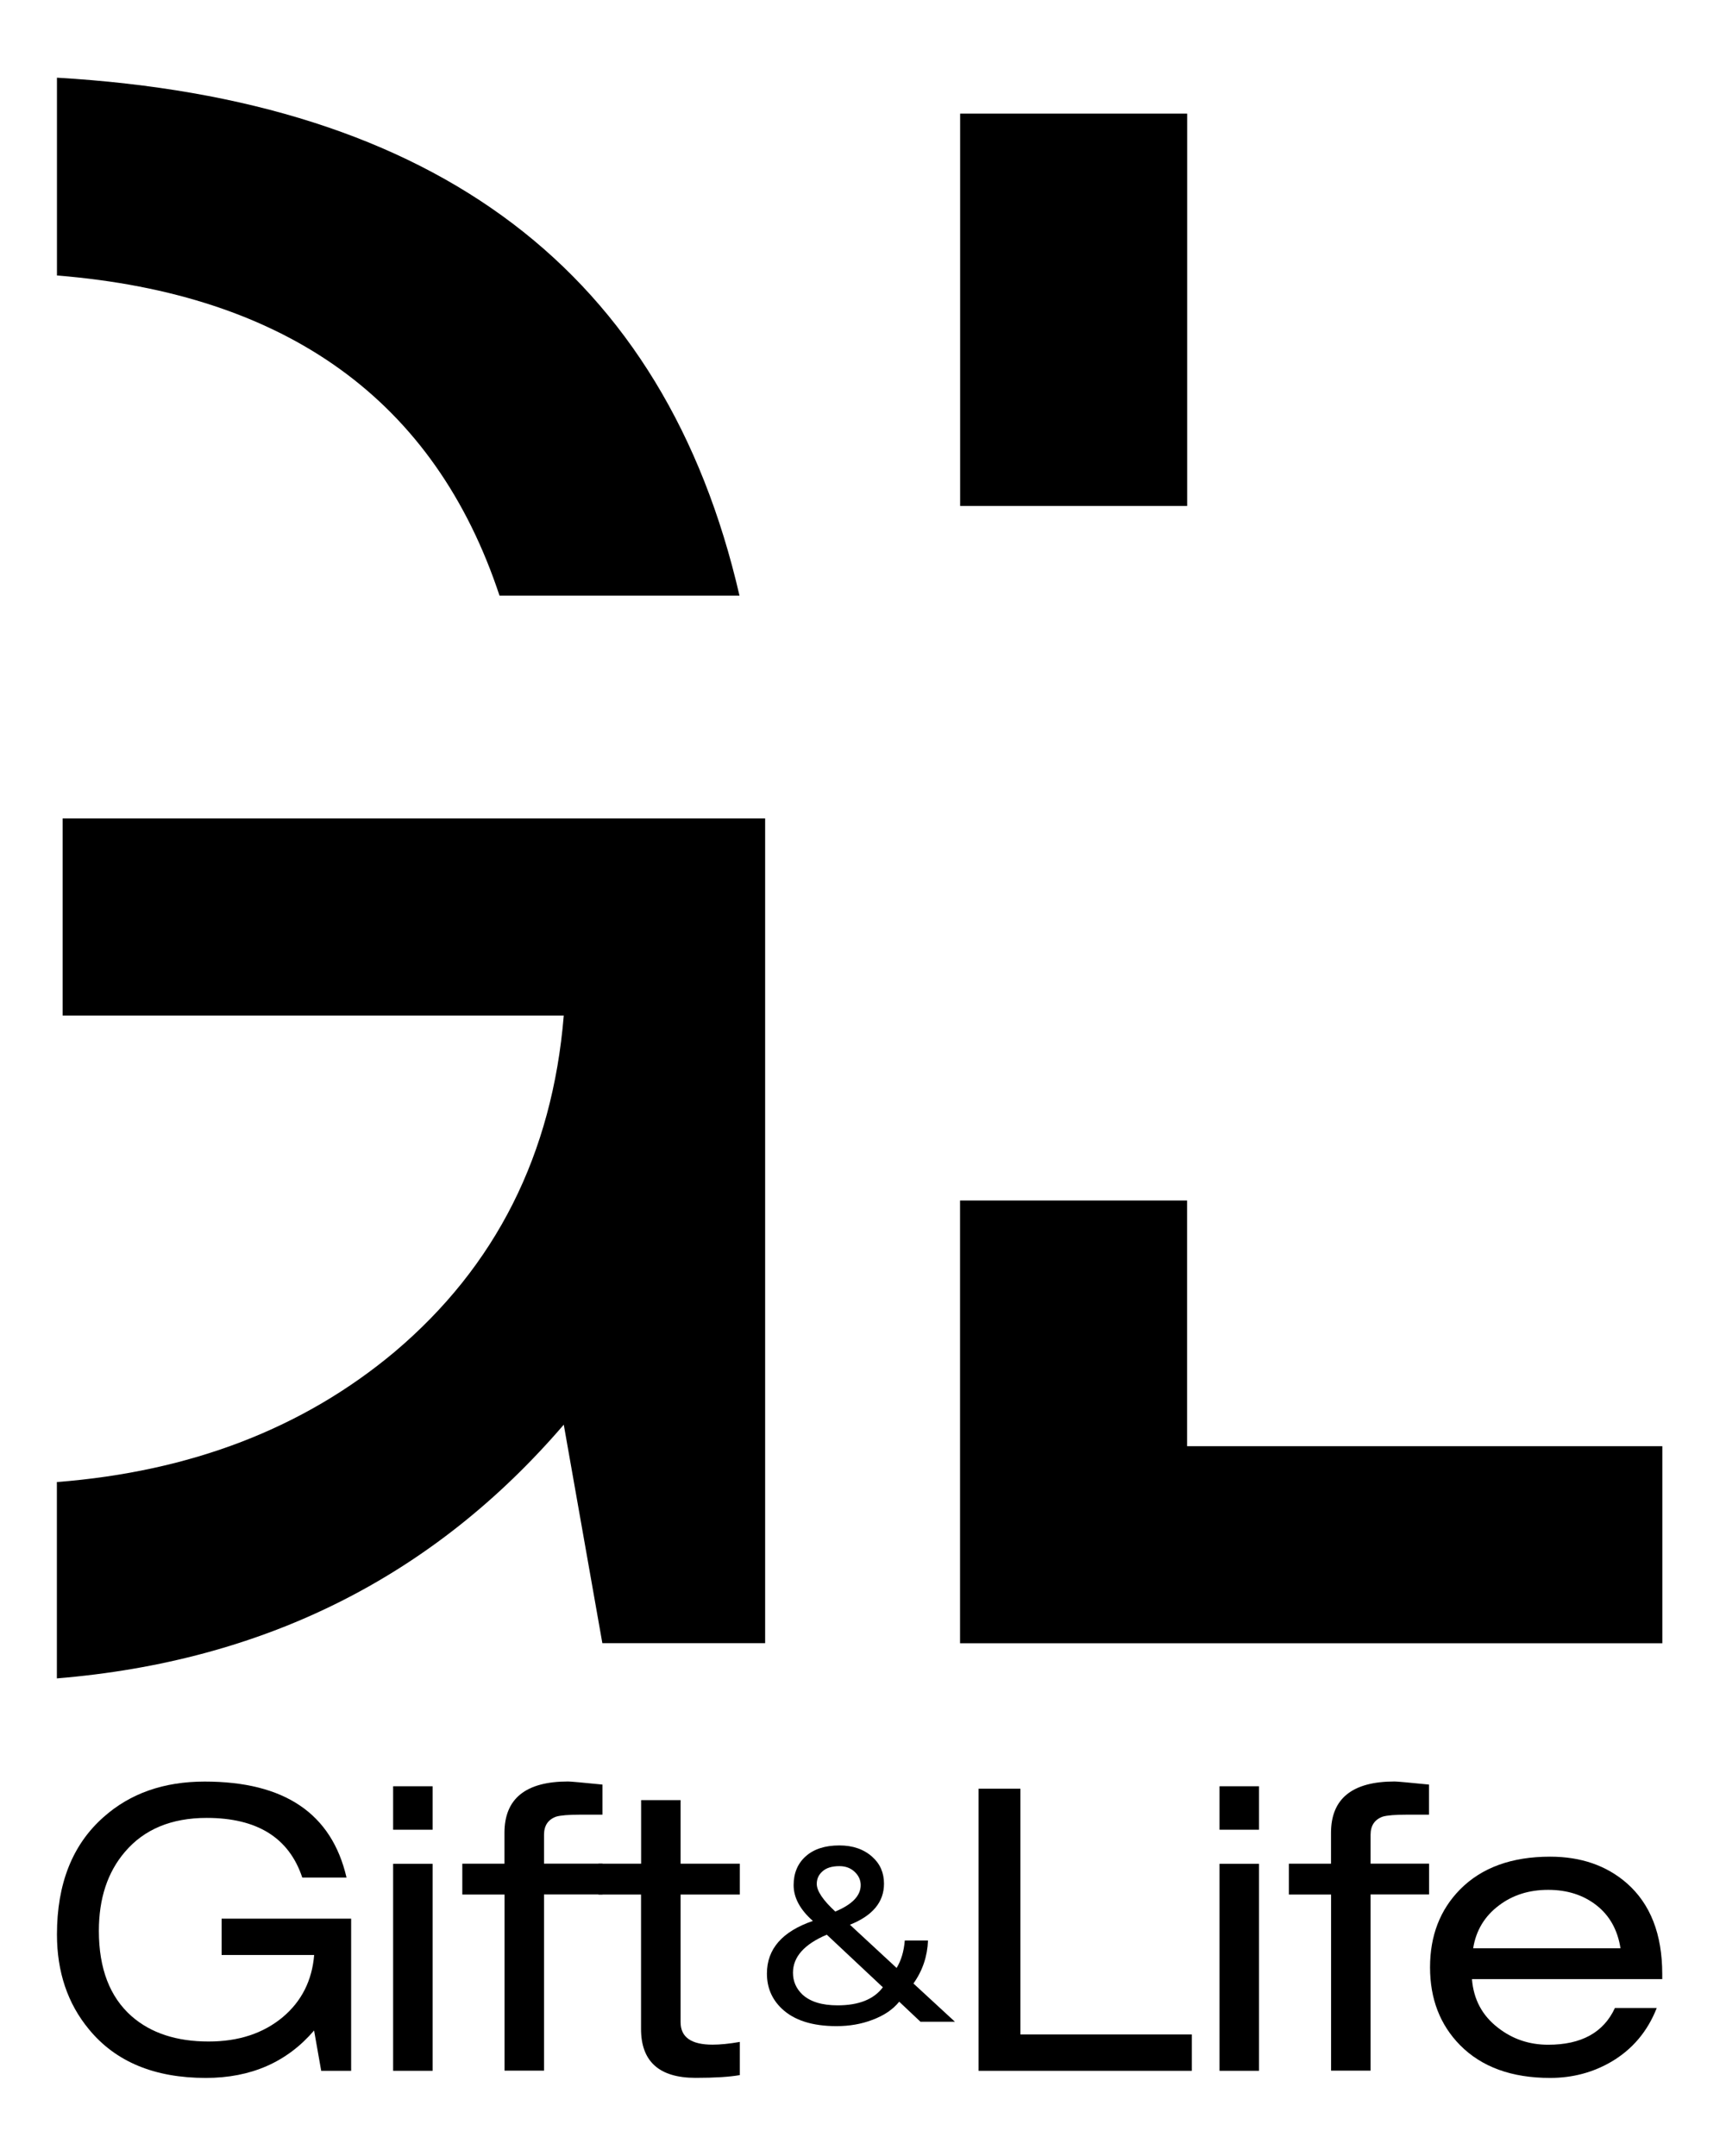
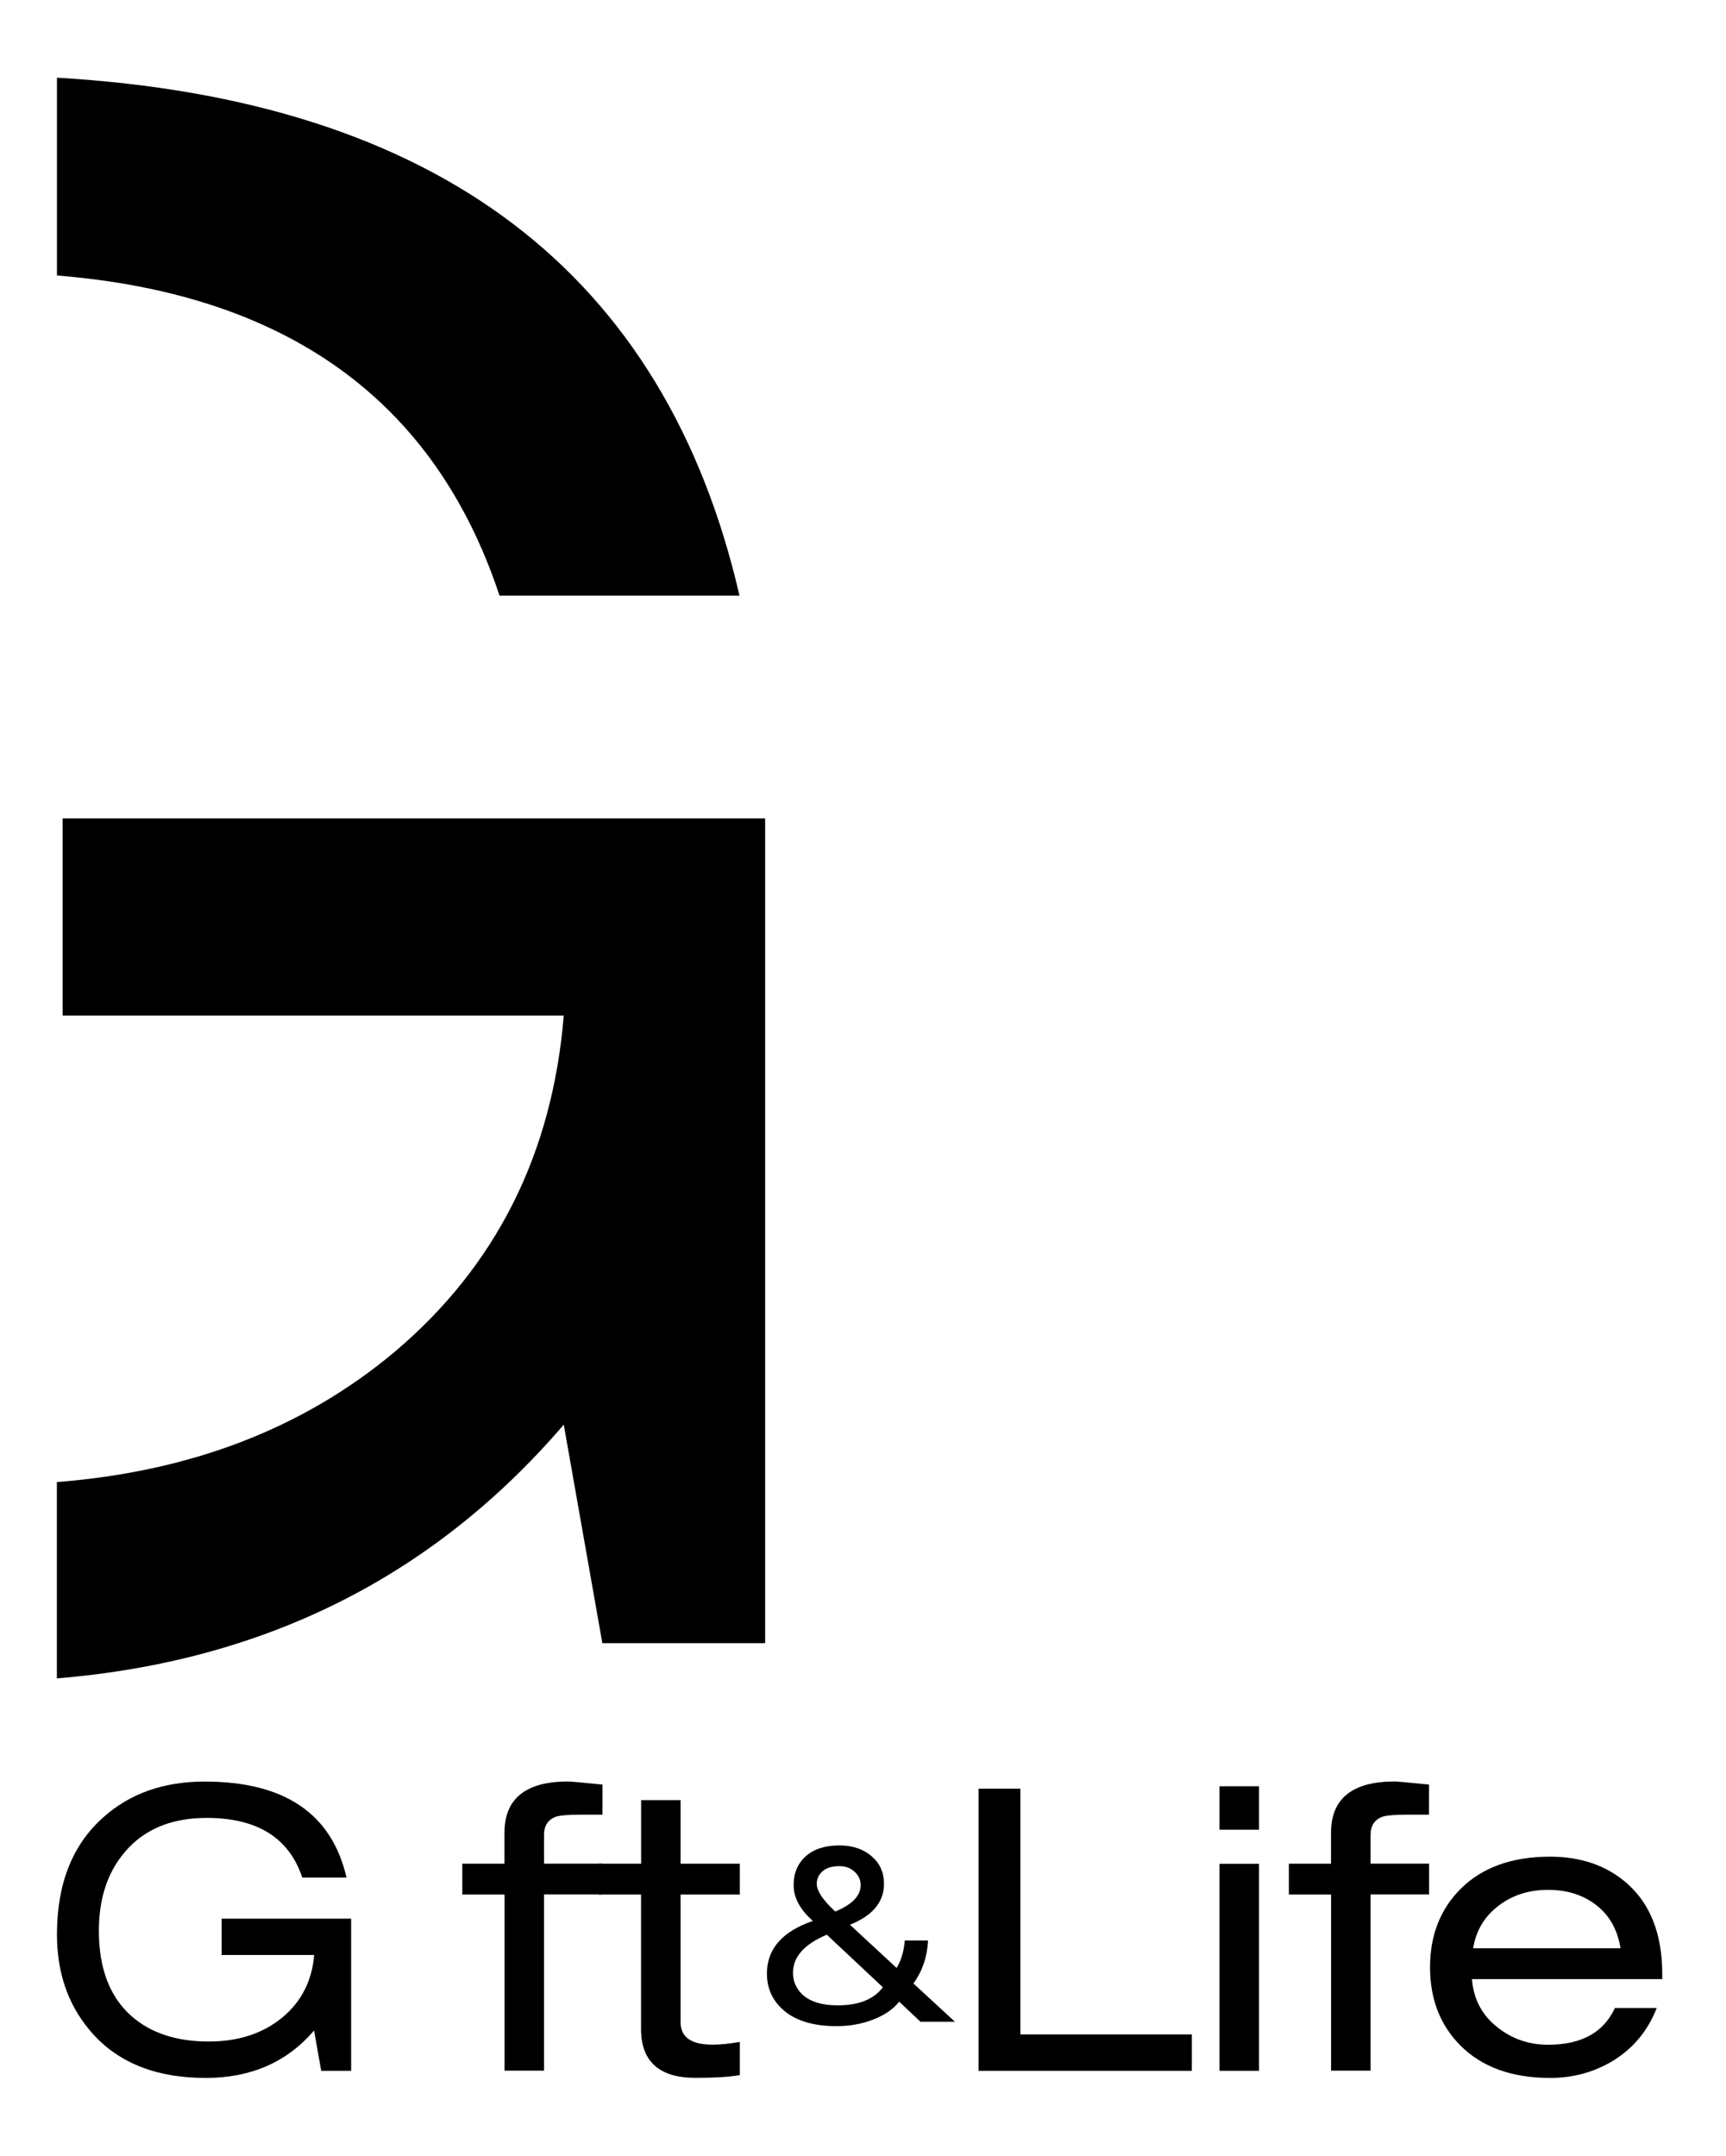
<svg xmlns="http://www.w3.org/2000/svg" version="1.1" id="レイヤー_1" x="0px" y="0px" viewBox="0 0 213.33 266.37" style="enable-background:new 0 0 213.33 266.37;" xml:space="preserve">
  <style type="text/css">
	.st0{fill:none;stroke:#000000;stroke-width:0.6;stroke-miterlimit:10;}
</style>
  <g>
    <g>
      <path d="M27.39,241.57v-4.49h16.01v18.8H39.7l-0.88-4.98c-3.35,3.91-7.81,5.86-13.38,5.86c-6.35,0-11.16-2-14.45-6.01    c-2.64-3.19-3.95-7.1-3.95-11.72c0-6.28,1.92-11.11,5.76-14.5c3.29-2.93,7.45-4.39,12.5-4.39c9.86,0,15.7,3.95,17.53,11.86h-5.47    c-1.63-4.91-5.57-7.37-11.81-7.37c-4.36,0-7.73,1.4-10.11,4.2c-2.15,2.51-3.22,5.76-3.22,9.76c0,4.65,1.35,8.17,4.05,10.55    c2.38,2.08,5.55,3.12,9.52,3.12c3.71,0,6.77-1.01,9.18-3.03c2.31-1.95,3.6-4.51,3.86-7.66H27.39z" />
-       <path d="M48.59,226.09v-5.37h4.88v5.37H48.59z M48.59,255.88v-25.58h4.88v25.58H48.59z" />
      <path d="M62.35,230.29v-3.81c0-4.23,2.62-6.35,7.86-6.35c0.32,0,1.74,0.13,4.25,0.38v3.72c-1.24,0-2.15,0-2.73,0    c-1.43,0-2.43,0.08-2.98,0.24c-1.01,0.36-1.51,1.11-1.51,2.25v3.56h7.23v3.81h-7.23v21.77h-4.88V234.1h-5.22v-3.81H62.35z" />
      <path d="M79.24,230.29v-7.86h4.88v7.86h7.32v3.81h-7.32v15.77c0,1.86,1.32,2.78,3.95,2.78c0.94,0,2.07-0.11,3.37-0.34v4.1    c-1.3,0.23-3.12,0.34-5.47,0.34c-4.49,0-6.74-2.02-6.74-6.05v-16.6h-5.27v-3.81H79.24z" />
      <path d="M113.76,249.81l-2.62-2.47c-0.79,0.98-1.91,1.73-3.36,2.26c-1.34,0.51-2.81,0.76-4.39,0.76c-2.99,0-5.25-0.72-6.77-2.17    c-1.22-1.16-1.83-2.6-1.83-4.33c0-3.03,1.89-5.2,5.68-6.5c-1.59-1.4-2.38-2.88-2.38-4.42c0-1.48,0.5-2.68,1.5-3.57    c1-0.89,2.38-1.34,4.15-1.34c1.67,0,3.02,0.47,4.06,1.4c0.98,0.87,1.46,1.98,1.46,3.33c0,2.26-1.4,3.95-4.21,5.07l5.77,5.34    c0.57-0.94,0.9-2.06,1.01-3.39h2.87c-0.08,1.97-0.68,3.74-1.8,5.31l5.13,4.73H113.76z M109.12,245.56l-6.93-6.5    c-2.79,1.18-4.18,2.75-4.18,4.7c0,1.06,0.39,1.95,1.16,2.69c0.98,0.9,2.43,1.34,4.36,1.34C106.14,247.79,108,247.05,109.12,245.56    z M100.95,232.78c0,0.87,0.76,2.01,2.29,3.42c2.09-0.87,3.14-1.96,3.14-3.26c0-0.63-0.25-1.18-0.75-1.65    c-0.5-0.47-1.12-0.7-1.88-0.7c-0.92,0-1.61,0.21-2.09,0.64C101.18,231.65,100.95,232.17,100.95,232.78z" />
      <path d="M120.95,255.88v-34.86h5.17v30.37h21.19v4.49H120.95z" />
      <path d="M150.73,226.09v-5.37h4.88v5.37H150.73z M150.73,255.88v-25.58h4.88v25.58H150.73z" />
      <path d="M164.51,230.29v-3.81c0-4.23,2.62-6.35,7.86-6.35c0.32,0,1.74,0.13,4.25,0.38v3.72c-1.24,0-2.15,0-2.73,0    c-1.43,0-2.43,0.08-2.98,0.24c-1.01,0.36-1.51,1.11-1.51,2.25v3.56h7.23v3.81h-7.23v21.77h-4.88V234.1h-5.22v-3.81H164.51z" />
      <path d="M205.46,244.55h-23.53c0.2,2.51,1.27,4.51,3.22,6.01c1.79,1.4,3.86,2.1,6.2,2.1c4.1,0,6.85-1.51,8.25-4.54h5.17    c-1.14,2.9-3.01,5.11-5.61,6.64c-2.28,1.33-4.8,2-7.57,2c-4.75,0-8.46-1.35-11.13-4.05c-2.47-2.51-3.71-5.71-3.71-9.62    c0-3.91,1.24-7.11,3.71-9.62c2.67-2.7,6.38-4.05,11.13-4.05c3.81,0,6.96,1.09,9.47,3.27c2.93,2.57,4.39,6.31,4.39,11.23V244.55z     M182.08,240.74h18.21c-0.36-2.28-1.35-4.05-2.98-5.32c-1.63-1.27-3.61-1.9-5.96-1.9s-4.36,0.63-6.05,1.9    C183.51,236.75,182.43,238.53,182.08,240.74z" />
    </g>
    <g>
-       <path d="M118.67,62.52V14.04h28.06v48.48H118.67z M146.72,178.7v-30.36h-28.06v54.71h86.8V178.7H146.72z" />
      <path d="M7.04,9.6c47.02,2.74,75.15,24.06,84.36,64H61.74C53.76,49.51,35.5,36.34,7.04,34.04V9.6z M7.74,101.13v24.36h61.94    c-1.41,17.12-8.38,30.97-20.91,41.56c-11.28,9.45-25.2,14.79-41.74,16.08v24.26c25.61-2.1,46.5-12.54,62.65-31.35l4.77,27h20.12    V101.13H7.74z" />
    </g>
  </g>
  <g>
    <g>
      <path d="M-153.46-242.9c0-0.5,0.08-0.95,0.23-1.36c0.15-0.41,0.37-0.76,0.66-1.05c0.29-0.29,0.64-0.52,1.04-0.68    c0.41-0.16,0.86-0.24,1.36-0.24c0.51,0,0.96,0.07,1.35,0.22s0.71,0.35,0.98,0.6s0.46,0.55,0.6,0.89s0.2,0.71,0.2,1.09    c0,0.45-0.07,0.85-0.22,1.2c-0.15,0.35-0.35,0.65-0.59,0.92c-0.25,0.27-0.52,0.51-0.84,0.72c-0.31,0.21-0.63,0.41-0.96,0.6    c-0.33,0.19-0.65,0.37-0.96,0.54s-0.6,0.36-0.85,0.55c-0.16,0.12-0.32,0.26-0.48,0.4c-0.15,0.14-0.29,0.29-0.42,0.45    c-0.12,0.16-0.23,0.34-0.3,0.54c-0.08,0.2-0.12,0.42-0.13,0.65h5.66v0.78h-6.64c0.01-0.49,0.06-0.93,0.16-1.32    c0.1-0.39,0.31-0.78,0.63-1.15c0.35-0.4,0.72-0.75,1.1-1.04c0.38-0.29,0.75-0.54,1.12-0.77c0.36-0.23,0.71-0.43,1.04-0.62    c0.33-0.19,0.61-0.39,0.86-0.61s0.45-0.47,0.59-0.75c0.14-0.28,0.22-0.62,0.22-1.02c0-0.33-0.06-0.62-0.17-0.88    c-0.12-0.26-0.27-0.48-0.48-0.66c-0.2-0.18-0.44-0.32-0.71-0.41c-0.27-0.09-0.56-0.14-0.88-0.14c-0.34,0-0.64,0.07-0.91,0.21    c-0.27,0.14-0.51,0.32-0.71,0.55c-0.2,0.23-0.35,0.5-0.45,0.81c-0.11,0.31-0.15,0.63-0.13,0.98H-153.46z" />
      <path d="M-142.44-246.22c0.5,0,0.93,0.07,1.3,0.22c0.36,0.15,0.67,0.35,0.93,0.61s0.46,0.56,0.62,0.91s0.28,0.71,0.37,1.1    s0.14,0.79,0.17,1.2s0.04,0.82,0.04,1.21c0,0.67-0.05,1.32-0.14,1.93c-0.1,0.61-0.27,1.16-0.53,1.63    c-0.25,0.47-0.6,0.85-1.04,1.12c-0.44,0.28-1.01,0.42-1.71,0.42c-0.7,0-1.27-0.14-1.72-0.42c-0.45-0.28-0.8-0.66-1.05-1.13    c-0.25-0.48-0.43-1.03-0.53-1.66c-0.1-0.63-0.14-1.29-0.14-1.99c0-0.64,0.04-1.27,0.13-1.89c0.09-0.61,0.25-1.16,0.5-1.65    c0.24-0.48,0.59-0.88,1.04-1.17C-143.76-246.07-143.17-246.22-142.44-246.22z M-139.94-241.07c0-0.55-0.03-1.08-0.09-1.61    c-0.06-0.52-0.18-0.99-0.37-1.4c-0.18-0.41-0.44-0.74-0.77-0.99c-0.33-0.25-0.77-0.37-1.3-0.37c-0.51,0-0.92,0.13-1.25,0.38    c-0.32,0.25-0.57,0.59-0.76,1.02c-0.18,0.42-0.31,0.9-0.38,1.44c-0.07,0.54-0.11,1.08-0.11,1.64c0,0.65,0.04,1.25,0.12,1.78    s0.22,0.99,0.41,1.36c0.19,0.37,0.45,0.67,0.77,0.87c0.32,0.21,0.73,0.31,1.22,0.31c0.55,0,0.99-0.13,1.32-0.4    c0.33-0.27,0.58-0.61,0.76-1.04c0.17-0.42,0.29-0.9,0.35-1.43S-139.94-240.56-139.94-241.07z" />
      <path d="M-137.45-242.9c0-0.5,0.08-0.95,0.23-1.36c0.15-0.41,0.37-0.76,0.66-1.05c0.29-0.29,0.64-0.52,1.04-0.68    c0.41-0.16,0.86-0.24,1.36-0.24c0.51,0,0.96,0.07,1.35,0.22s0.71,0.35,0.98,0.6s0.46,0.55,0.6,0.89s0.2,0.71,0.2,1.09    c0,0.45-0.07,0.85-0.22,1.2c-0.15,0.35-0.35,0.65-0.59,0.92c-0.25,0.27-0.52,0.51-0.84,0.72c-0.31,0.21-0.63,0.41-0.96,0.6    c-0.33,0.19-0.65,0.37-0.96,0.54s-0.6,0.36-0.85,0.55c-0.16,0.12-0.32,0.26-0.48,0.4c-0.15,0.14-0.29,0.29-0.42,0.45    c-0.12,0.16-0.23,0.34-0.3,0.54c-0.08,0.2-0.12,0.42-0.13,0.65h5.66v0.78h-6.64c0.01-0.49,0.06-0.93,0.16-1.32    c0.1-0.39,0.31-0.78,0.63-1.15c0.35-0.4,0.72-0.75,1.1-1.04c0.38-0.29,0.75-0.54,1.12-0.77c0.36-0.23,0.71-0.43,1.04-0.62    c0.33-0.19,0.61-0.39,0.86-0.61s0.45-0.47,0.59-0.75c0.14-0.28,0.22-0.62,0.22-1.02c0-0.33-0.06-0.62-0.17-0.88    c-0.12-0.26-0.27-0.48-0.48-0.66c-0.2-0.18-0.44-0.32-0.71-0.41c-0.27-0.09-0.56-0.14-0.88-0.14c-0.34,0-0.64,0.07-0.91,0.21    c-0.27,0.14-0.51,0.32-0.71,0.55c-0.2,0.23-0.35,0.5-0.45,0.81c-0.11,0.31-0.15,0.63-0.13,0.98H-137.45z" />
      <path d="M-129.44-242.9c0-0.5,0.08-0.95,0.23-1.36c0.15-0.41,0.37-0.76,0.66-1.05c0.29-0.29,0.64-0.52,1.04-0.68    c0.41-0.16,0.86-0.24,1.36-0.24c0.51,0,0.96,0.07,1.35,0.22s0.71,0.35,0.98,0.6s0.46,0.55,0.6,0.89s0.2,0.71,0.2,1.09    c0,0.45-0.07,0.85-0.22,1.2c-0.15,0.35-0.35,0.65-0.59,0.92c-0.25,0.27-0.52,0.51-0.84,0.72c-0.31,0.21-0.63,0.41-0.96,0.6    c-0.33,0.19-0.65,0.37-0.96,0.54s-0.6,0.36-0.85,0.55c-0.16,0.12-0.32,0.26-0.48,0.4c-0.15,0.14-0.29,0.29-0.42,0.45    c-0.12,0.16-0.23,0.34-0.3,0.54c-0.08,0.2-0.12,0.42-0.13,0.65h5.66v0.78h-6.64c0.01-0.49,0.06-0.93,0.16-1.32    c0.1-0.39,0.31-0.78,0.63-1.15c0.35-0.4,0.72-0.75,1.1-1.04c0.38-0.29,0.75-0.54,1.12-0.77c0.36-0.23,0.71-0.43,1.04-0.62    c0.33-0.19,0.61-0.39,0.86-0.61s0.45-0.47,0.59-0.75c0.14-0.28,0.22-0.62,0.22-1.02c0-0.33-0.06-0.62-0.17-0.88    c-0.12-0.26-0.27-0.48-0.48-0.66c-0.2-0.18-0.44-0.32-0.71-0.41c-0.27-0.09-0.56-0.14-0.88-0.14c-0.34,0-0.64,0.07-0.91,0.21    c-0.27,0.14-0.51,0.32-0.71,0.55c-0.2,0.23-0.35,0.5-0.45,0.81c-0.11,0.31-0.15,0.63-0.13,0.98H-129.44z" />
      <path d="M-120.96-236.07v-1.27h1.05v1.27H-120.96z" />
      <path d="M-112.13-243.73c-0.11-0.52-0.32-0.93-0.63-1.25s-0.75-0.47-1.3-0.47c-0.62,0-1.12,0.15-1.48,0.45    c-0.36,0.3-0.64,0.67-0.83,1.13s-0.32,0.95-0.39,1.49c-0.07,0.54-0.12,1.05-0.16,1.53c0.14-0.19,0.29-0.38,0.45-0.58    c0.16-0.19,0.34-0.36,0.54-0.51c0.2-0.15,0.44-0.27,0.71-0.36c0.27-0.09,0.59-0.14,0.96-0.14c1.03,0,1.82,0.29,2.38,0.87    c0.56,0.58,0.84,1.38,0.84,2.4c0,1.03-0.28,1.83-0.85,2.42s-1.37,0.88-2.4,0.88c-0.51,0-0.98-0.08-1.41-0.25    c-0.43-0.17-0.81-0.44-1.12-0.83c-0.32-0.38-0.57-0.89-0.75-1.5c-0.18-0.62-0.27-1.38-0.27-2.27c0-0.6,0.05-1.23,0.16-1.88    c0.11-0.65,0.29-1.24,0.57-1.78c0.27-0.54,0.65-0.98,1.12-1.33c0.48-0.35,1.09-0.52,1.84-0.52c0.81,0,1.48,0.21,2.02,0.63    c0.54,0.42,0.85,1.04,0.95,1.86H-112.13z M-114.28-241.66c-0.35,0-0.67,0.07-0.96,0.2c-0.28,0.13-0.52,0.32-0.72,0.55    c-0.2,0.23-0.35,0.5-0.45,0.8c-0.11,0.3-0.16,0.63-0.16,0.97c0,0.29,0.04,0.58,0.12,0.87s0.22,0.56,0.4,0.8    c0.19,0.24,0.42,0.44,0.71,0.59c0.29,0.15,0.64,0.23,1.07,0.23c0.43,0,0.79-0.07,1.09-0.22c0.29-0.15,0.53-0.35,0.71-0.59    c0.18-0.24,0.31-0.52,0.4-0.82s0.12-0.61,0.12-0.91c0-0.79-0.19-1.39-0.57-1.82S-113.48-241.66-114.28-241.66z" />
-       <path d="M-108.95-236.07v-1.27h1.05v1.27H-108.95z" />
      <path d="M-102.07-243.62h-2.62v-0.6c0.38-0.03,0.73-0.07,1.04-0.12c0.31-0.05,0.59-0.14,0.82-0.27s0.43-0.33,0.59-0.58    c0.16-0.25,0.28-0.6,0.35-1.03h0.73v10.15h-0.92V-243.62z" />
      <path d="M-93.25-238.57h-4.64v-0.79l4.72-6.75h0.83v6.77h1.41v0.78h-1.41v2.51h-0.92V-238.57z M-96.98-239.35h3.73v-5.39    L-96.98-239.35z" />
      <path d="M-76.38-244.42v7.77c0,0.93-0.5,0.94-1.88,0.94c-0.04-0.2-0.14-0.55-0.25-0.75c0.27,0,0.54,0.01,0.75,0.01    c0.61,0,0.64,0,0.64-0.2v-7.02h-1.83c-0.04,0.43-0.08,0.85-0.14,1.25c0.73,1.1,1.56,2.48,1.95,3.36l-0.61,0.5    c-0.33-0.75-0.94-1.86-1.55-2.83c-0.29,1.17-0.74,2.18-1.49,2.93c-0.11-0.15-0.35-0.38-0.52-0.49c1.05-1.05,1.45-2.74,1.61-4.71    h-1.63v7.97h-0.73v-4.82l-0.62,0.3c-0.06-0.19-0.15-0.42-0.27-0.65l-1.3,0.07v5.09h-0.73v-5.06c-0.68,0.02-1.3,0.06-1.79,0.07    c-0.01,0.1-0.08,0.13-0.17,0.15l-0.21-0.89h0.88c0.26-0.31,0.55-0.67,0.82-1.05c-0.37-0.54-1.01-1.23-1.58-1.73l0.4-0.52    c0.12,0.1,0.24,0.2,0.36,0.32c0.42-0.7,0.9-1.67,1.18-2.36l0.87,0.37c-0.05,0.07-0.12,0.1-0.25,0.1    c-0.33,0.69-0.88,1.67-1.33,2.33c0.31,0.31,0.58,0.62,0.77,0.89c0.54-0.8,1.05-1.64,1.42-2.33l0.85,0.4    c-0.05,0.06-0.14,0.1-0.27,0.1c-0.62,1.01-1.59,2.43-2.45,3.46l2.21-0.04c-0.23-0.4-0.49-0.82-0.75-1.18l0.61-0.29    c0.54,0.73,1.12,1.69,1.36,2.34v-3.82h2.4c0.05-0.76,0.06-1.55,0.07-2.36l1.01,0.06c-0.01,0.11-0.08,0.17-0.25,0.19    c-0.01,0.71-0.04,1.42-0.07,2.11H-76.38z M-85.49-239.68c-0.02,0.07-0.1,0.12-0.23,0.12c-0.17,1.01-0.44,2.15-0.81,2.86    c-0.15-0.11-0.42-0.23-0.59-0.31c0.35-0.67,0.61-1.81,0.76-2.89L-85.49-239.68z M-82.93-237.37c-0.11-0.64-0.44-1.63-0.79-2.37    l0.62-0.2c0.36,0.75,0.7,1.7,0.83,2.34L-82.93-237.37z" />
      <path d="M-74.54-235.72v-5.18h4.32v5.07h-0.8v-0.49h-2.76v0.59H-74.54z M-71.02-240.12h-2.76v3.03h2.76V-240.12z M-66.46-246.34    v4.19h-6.17v-4.19H-66.46z M-67.27-242.92v-2.65h-4.58v2.65H-67.27z M-68.95-240.89h4.46v5.08h-0.8v-0.51h-2.89v0.6h-0.77V-240.89    z M-68.18-237.08h2.89v-3.03h-2.89V-237.08z" />
    </g>
    <line class="st0" x1="-191.55" y1="-228.79" x2="-49.82" y2="-228.79" />
  </g>
</svg>